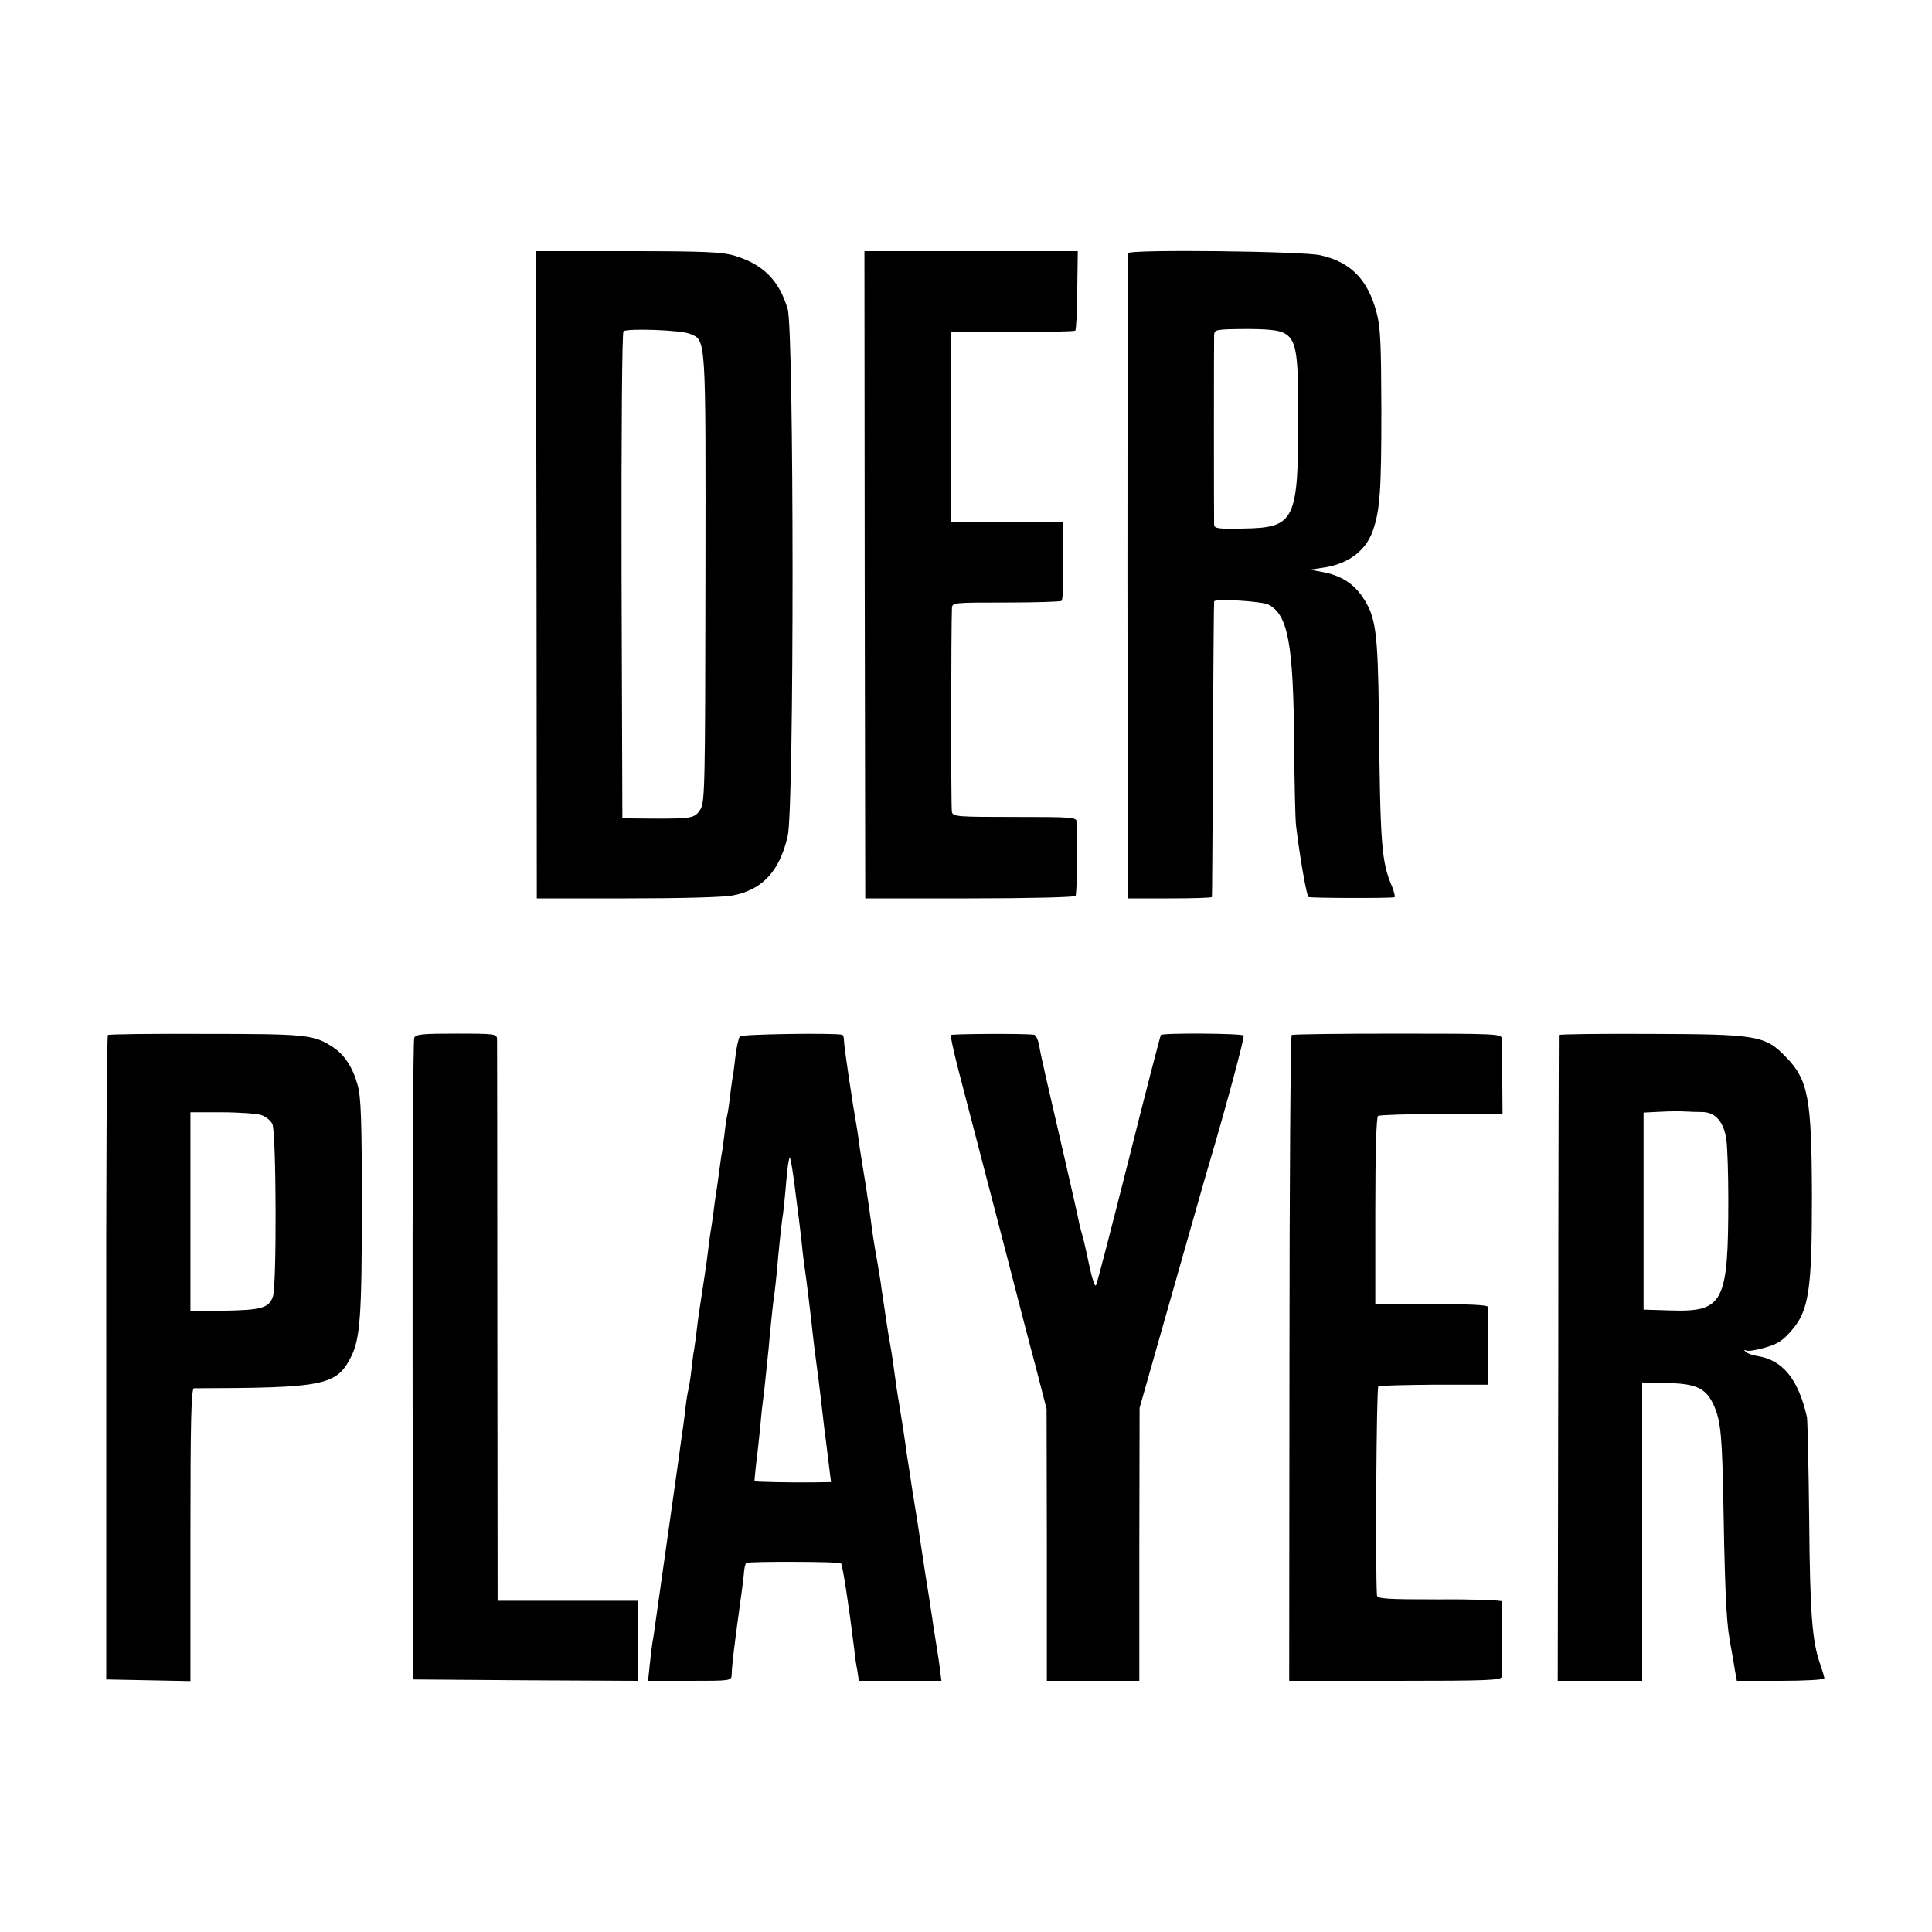
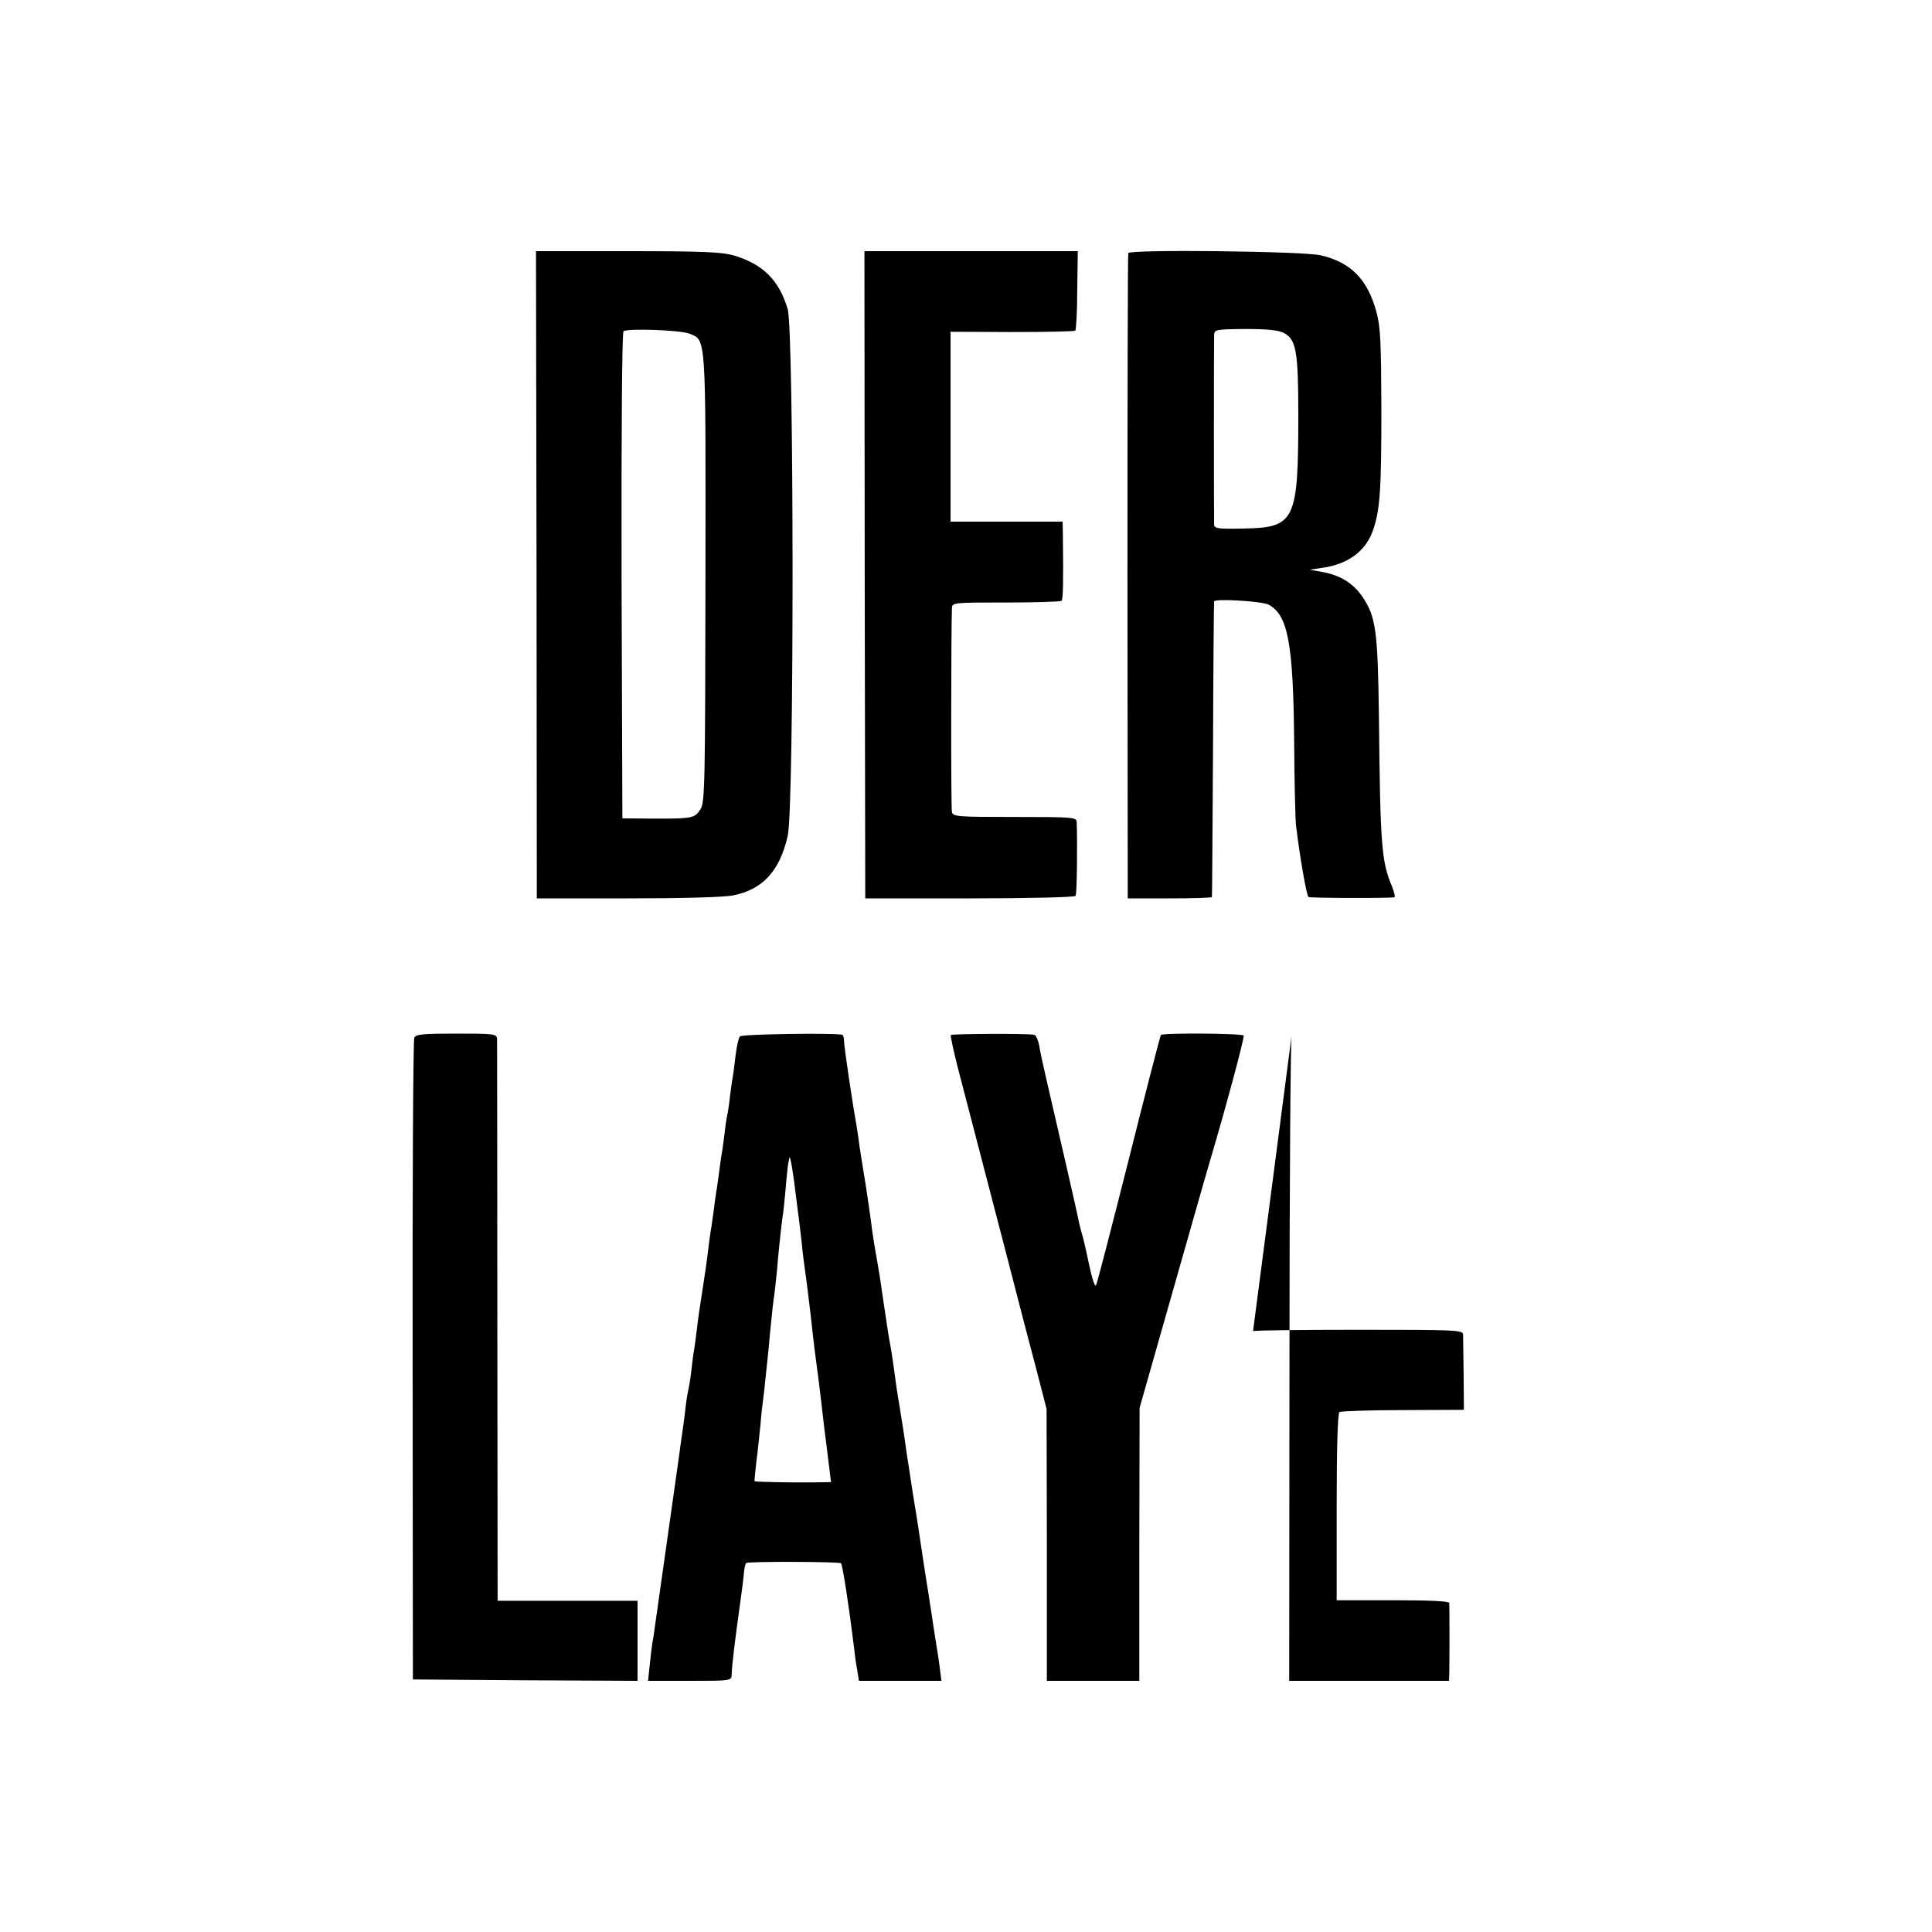
<svg xmlns="http://www.w3.org/2000/svg" version="1.0" width="700pt" height="700pt" viewBox="0 0 700 700" preserveAspectRatio="xMidYMid meet">
  <g transform="translate(0,700) scale(0.1,-0.1)" fill="#000000" stroke="none">
    <path d="M1944 4918 l1 -1173 329 0 c195 0 351 4 383 11 106 21 168 88 197 215 24 98 23 1831 0 1909 -31 105 -90 163 -194 194 -44 13 -112 16 -386 16 l-332 0 2 -1172z m554 873 c61 -25 59 6 58 -884 -1 -745 -2 -815 -18 -839 -21 -33 -30 -34 -168 -34 l-115 1 -3 879 c-1 543 2 882 7 886 18 11 208 4 239 -9z" />
    <path d="M3133 4918 l2 -1173 378 0 c209 0 381 4 384 9 5 7 7 189 4 269 -1 16 -19 17 -225 17 -205 0 -224 1 -227 18 -4 14 -3 669 0 738 1 21 4 21 196 21 107 0 198 3 201 6 6 6 7 63 5 240 l-1 47 -203 0 -203 0 0 344 0 344 223 -1 c122 0 225 2 229 5 3 4 7 70 7 147 l2 141 -387 0 -386 0 1 -1172z" />
    <path d="M4088 6083 c-2 -4 -3 -532 -3 -1173 l1 -1165 152 0 c84 0 153 2 153 5 1 3 2 244 4 535 1 292 3 533 4 536 2 11 174 1 198 -12 70 -38 89 -142 92 -502 1 -142 4 -277 7 -300 13 -109 38 -253 45 -257 6 -4 287 -5 311 -1 4 0 0 17 -8 38 -39 92 -43 147 -48 623 -4 304 -11 355 -59 427 -35 51 -81 79 -148 91 l-44 8 48 7 c91 13 155 60 181 134 26 74 31 144 31 438 -1 245 -3 300 -18 355 -32 118 -93 180 -202 205 -62 15 -691 22 -697 8z m563 -289 c45 -23 53 -66 53 -294 0 -389 -11 -412 -200 -415 -90 -2 -104 0 -105 14 -1 21 -1 660 0 687 1 20 6 21 113 22 78 0 120 -4 139 -14z" />
-     <path d="M391 3250 c-4 -3 -7 -529 -6 -1170 l0 -1165 153 -3 152 -3 0 531 c0 417 3 530 13 530 473 1 516 10 569 114 33 65 39 149 39 546 0 310 -3 395 -15 438 -18 65 -48 111 -90 138 -68 45 -94 48 -459 48 -192 1 -352 -1 -356 -4z m556 -290 c17 -6 35 -21 40 -33 14 -31 16 -582 2 -624 -14 -42 -41 -50 -182 -52 l-117 -2 0 360 0 361 114 0 c62 0 127 -5 143 -10z" />
    <path d="M1501 3240 c-4 -8 -7 -535 -6 -1170 l1 -1155 407 -3 407 -2 0 145 0 145 -253 0 -254 0 -1 1008 c0 554 -1 1016 -1 1027 -1 19 -8 20 -147 20 -121 0 -147 -2 -153 -15z" />
    <path d="M2681 3245 c-5 -5 -12 -37 -16 -70 -4 -32 -8 -67 -10 -76 -2 -9 -6 -40 -10 -70 -3 -30 -8 -61 -10 -69 -2 -8 -7 -39 -10 -69 -4 -30 -8 -62 -10 -71 -2 -9 -6 -41 -10 -70 -4 -29 -8 -60 -10 -69 -1 -9 -6 -38 -9 -66 -4 -27 -8 -61 -11 -75 -2 -14 -7 -47 -10 -75 -3 -27 -12 -90 -20 -140 -8 -49 -17 -112 -20 -140 -3 -27 -8 -61 -10 -75 -3 -14 -7 -47 -10 -75 -3 -27 -8 -57 -10 -65 -2 -8 -7 -35 -10 -60 -3 -25 -7 -61 -10 -80 -3 -19 -7 -51 -10 -70 -2 -19 -23 -163 -45 -320 -22 -157 -43 -303 -46 -325 -3 -22 -7 -51 -10 -65 -2 -14 -7 -51 -10 -83 l-6 -57 151 0 c150 0 151 0 152 23 1 35 10 111 35 290 3 21 7 54 9 73 1 20 5 38 9 41 5 6 337 5 343 -1 6 -6 29 -156 48 -311 2 -22 7 -57 11 -77 l6 -38 149 0 150 0 -5 38 c-2 20 -9 66 -15 102 -6 36 -13 83 -16 105 -4 22 -8 51 -10 65 -7 39 -36 232 -40 260 -2 14 -11 69 -20 124 -8 54 -17 113 -20 130 -6 47 -15 105 -25 166 -9 52 -13 79 -25 168 -3 20 -7 48 -10 62 -3 14 -7 41 -10 60 -9 57 -15 103 -21 140 -2 19 -9 60 -14 90 -16 90 -19 113 -25 160 -3 25 -12 83 -19 130 -8 47 -17 106 -21 131 -3 25 -8 57 -10 70 -16 89 -47 298 -47 317 0 12 -3 23 -7 23 -38 7 -364 2 -370 -6z m203 -580 c4 -33 9 -71 11 -85 2 -14 6 -52 10 -85 3 -33 8 -71 10 -85 5 -31 23 -177 30 -245 3 -27 8 -68 11 -90 10 -74 12 -90 19 -150 4 -33 9 -76 11 -95 7 -55 13 -101 19 -152 l6 -48 -68 -1 c-81 -1 -207 2 -209 4 -1 1 2 31 6 67 5 36 11 97 15 135 3 39 8 81 10 95 2 14 6 50 9 80 3 30 8 78 11 105 2 28 7 75 10 105 3 30 7 69 10 85 2 17 7 57 10 90 6 76 16 163 20 194 3 13 7 57 11 98 3 41 8 82 9 92 2 9 4 21 5 26 3 13 15 -61 24 -140z" />
    <path d="M3445 3250 c-2 -3 10 -58 26 -121 35 -134 71 -273 169 -649 39 -151 89 -345 112 -430 l40 -155 1 -492 0 -493 168 0 167 0 0 494 1 495 116 408 c64 224 124 437 135 473 60 202 130 462 126 468 -5 8 -292 10 -300 2 -2 -3 -55 -206 -116 -450 -62 -245 -115 -451 -119 -457 -4 -7 -15 27 -25 75 -10 48 -22 101 -28 119 -5 17 -11 44 -14 60 -5 25 -68 300 -114 498 -10 44 -22 97 -25 118 -4 20 -12 38 -19 38 -40 5 -298 3 -301 -1z" />
-     <path d="M4680 3250 c-4 -3 -8 -530 -8 -1172 l-1 -1168 385 0 c334 0 384 2 385 15 0 8 1 71 1 140 0 69 -1 129 -1 133 -1 4 -102 8 -226 7 -193 0 -225 2 -226 15 -6 88 -2 753 5 757 4 3 95 5 202 6 l194 0 1 26 c1 30 1 241 0 256 -1 7 -73 10 -204 10 l-204 0 0 338 c0 219 4 340 10 344 6 3 109 7 230 7 l221 1 -1 128 c-1 70 -2 135 -2 145 -1 16 -26 17 -377 17 -207 0 -379 -2 -384 -5z" />
-     <path d="M5648 3250 c0 -3 -2 -530 -2 -1172 l-2 -1168 153 0 153 0 0 541 0 540 89 -2 c108 -2 143 -19 171 -82 26 -60 30 -111 35 -397 2 -140 7 -291 10 -335 5 -75 7 -93 20 -162 3 -16 8 -45 11 -65 l7 -38 158 0 c88 0 159 4 159 9 0 5 -7 28 -15 51 -29 83 -37 179 -40 525 -2 193 -6 359 -8 370 -31 138 -88 208 -181 222 -17 3 -35 9 -41 15 -7 7 -6 9 1 5 6 -4 37 1 68 10 44 12 66 26 95 60 65 73 76 146 76 488 -1 356 -13 422 -94 505 -75 78 -103 83 -493 84 -181 1 -329 -1 -330 -4z m520 -279 c48 -1 78 -36 87 -101 4 -29 7 -126 7 -214 0 -377 -17 -410 -209 -404 l-98 3 0 357 0 357 60 3 c33 2 74 2 90 1 17 -1 45 -2 63 -2z" />
+     <path d="M4680 3250 c-4 -3 -8 -530 -8 -1172 l-1 -1168 385 0 l194 0 1 26 c1 30 1 241 0 256 -1 7 -73 10 -204 10 l-204 0 0 338 c0 219 4 340 10 344 6 3 109 7 230 7 l221 1 -1 128 c-1 70 -2 135 -2 145 -1 16 -26 17 -377 17 -207 0 -379 -2 -384 -5z" />
  </g>
</svg>